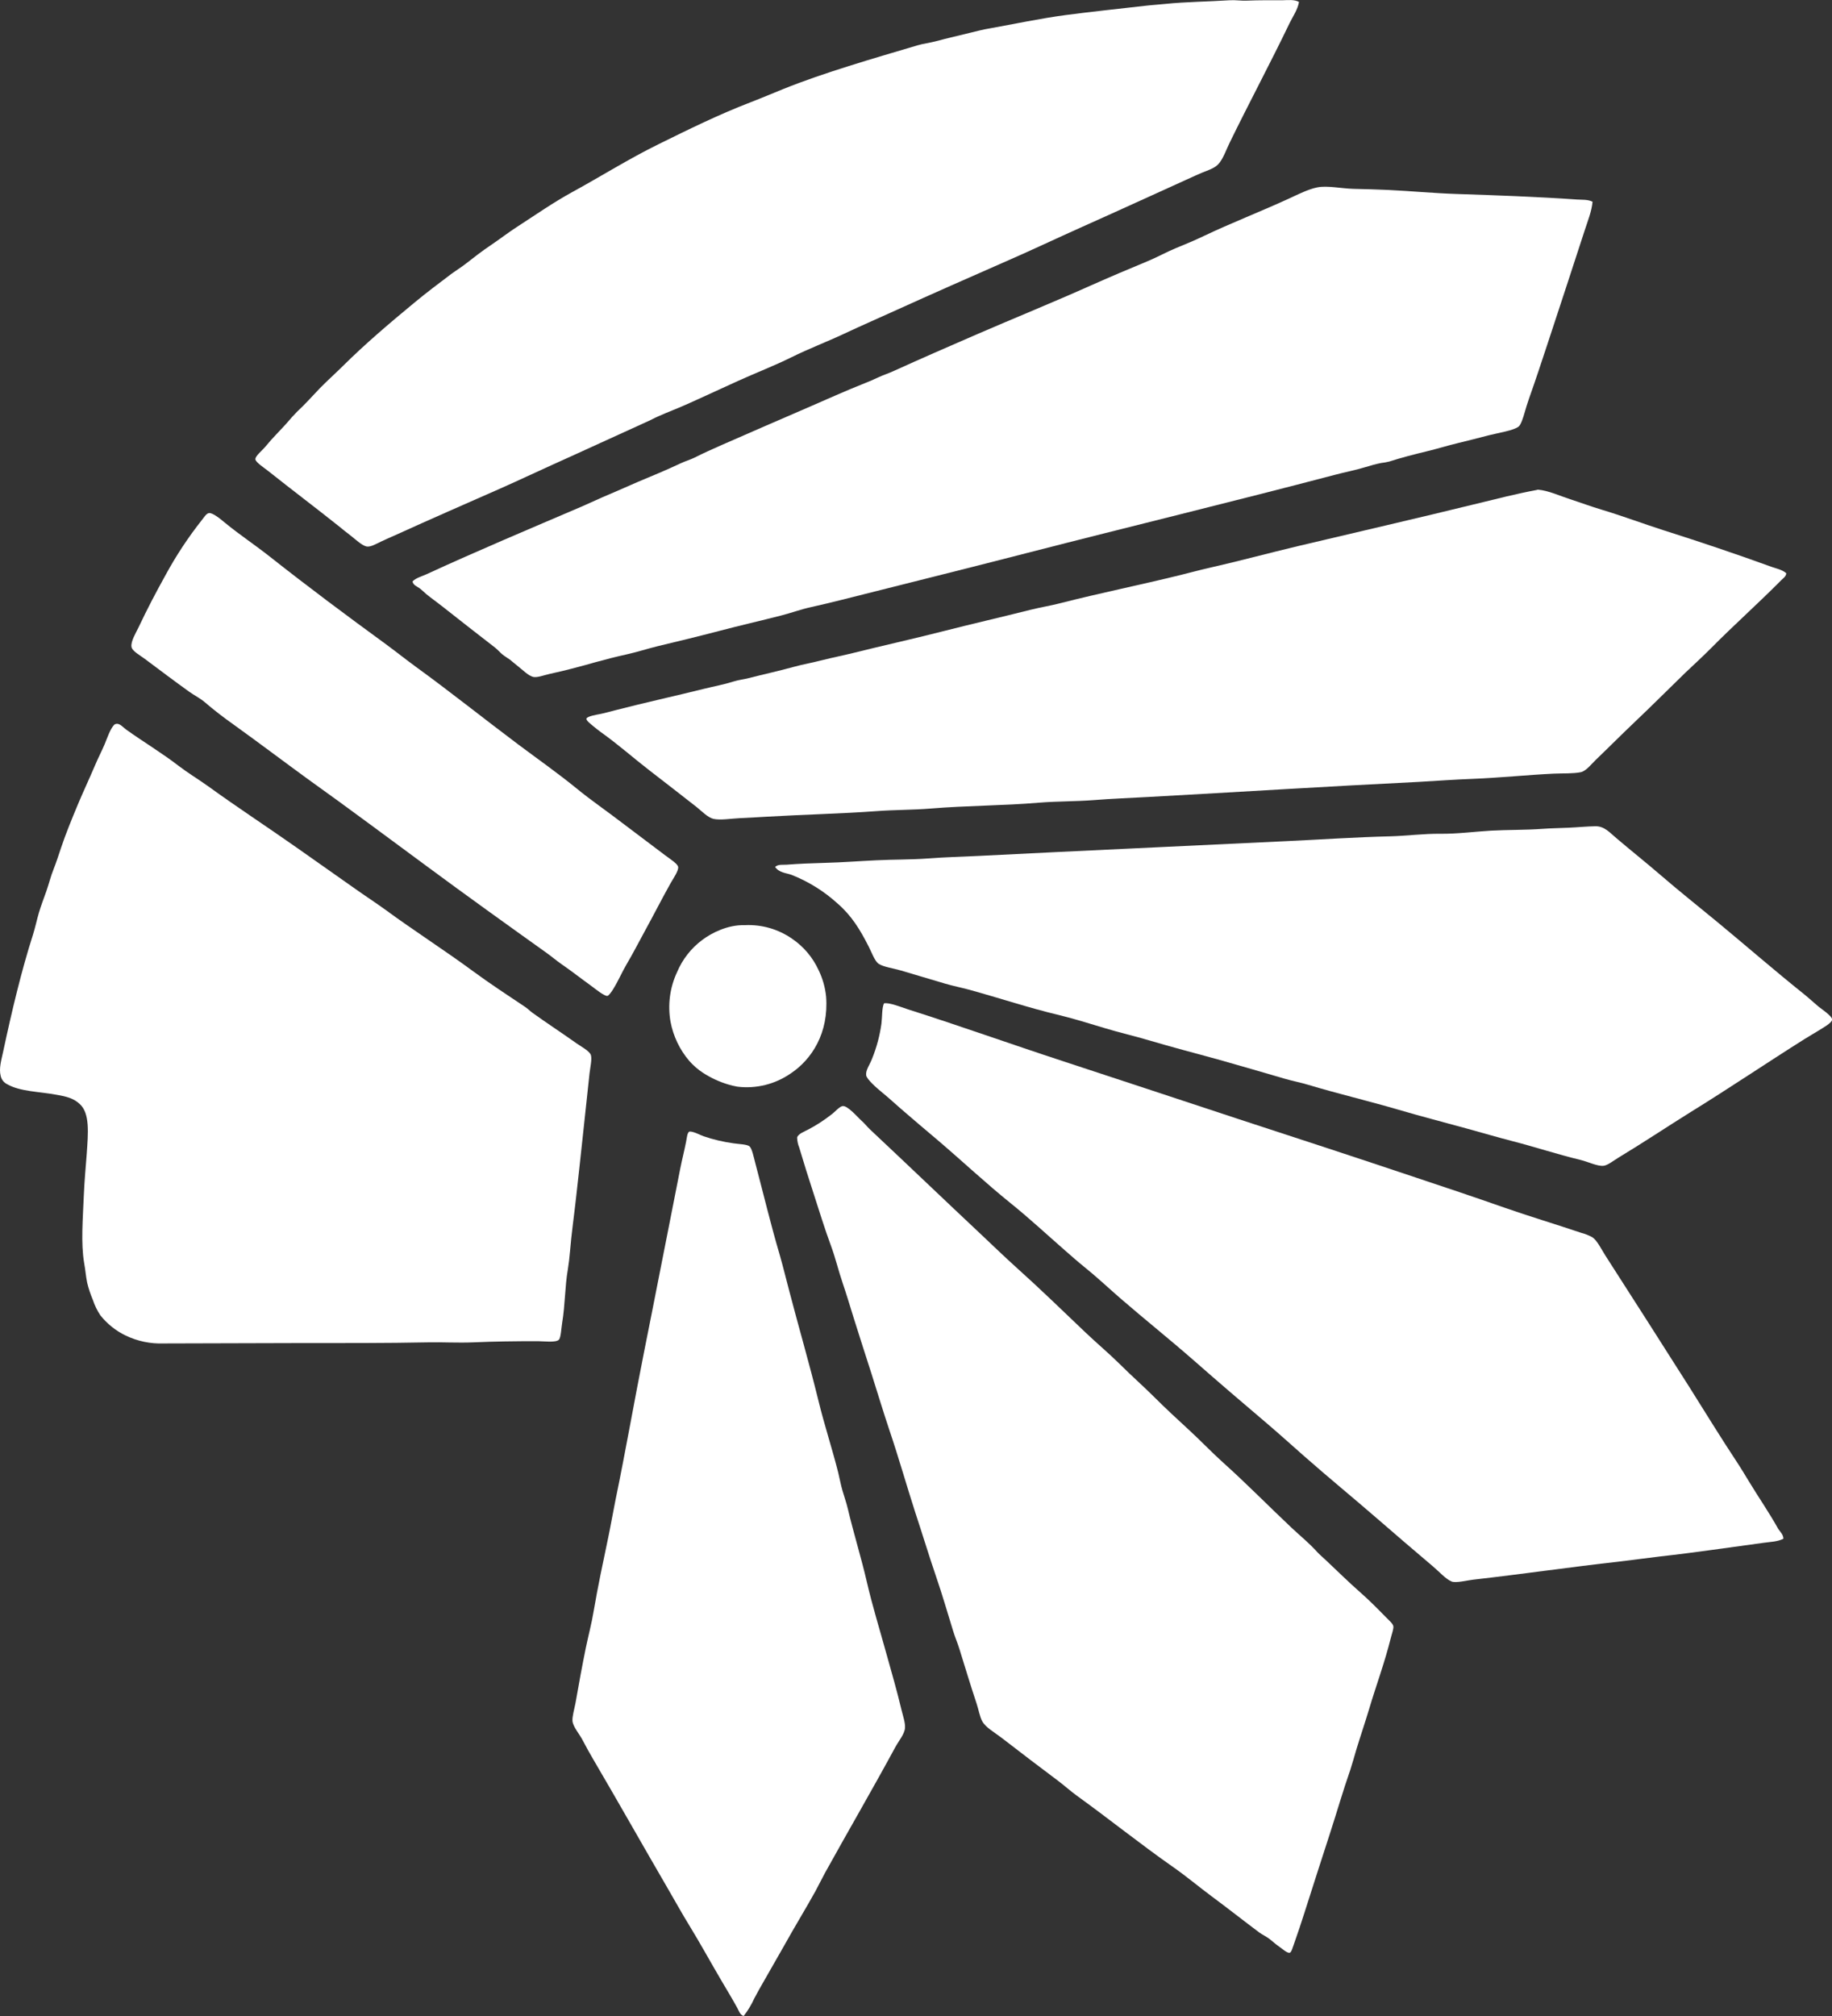
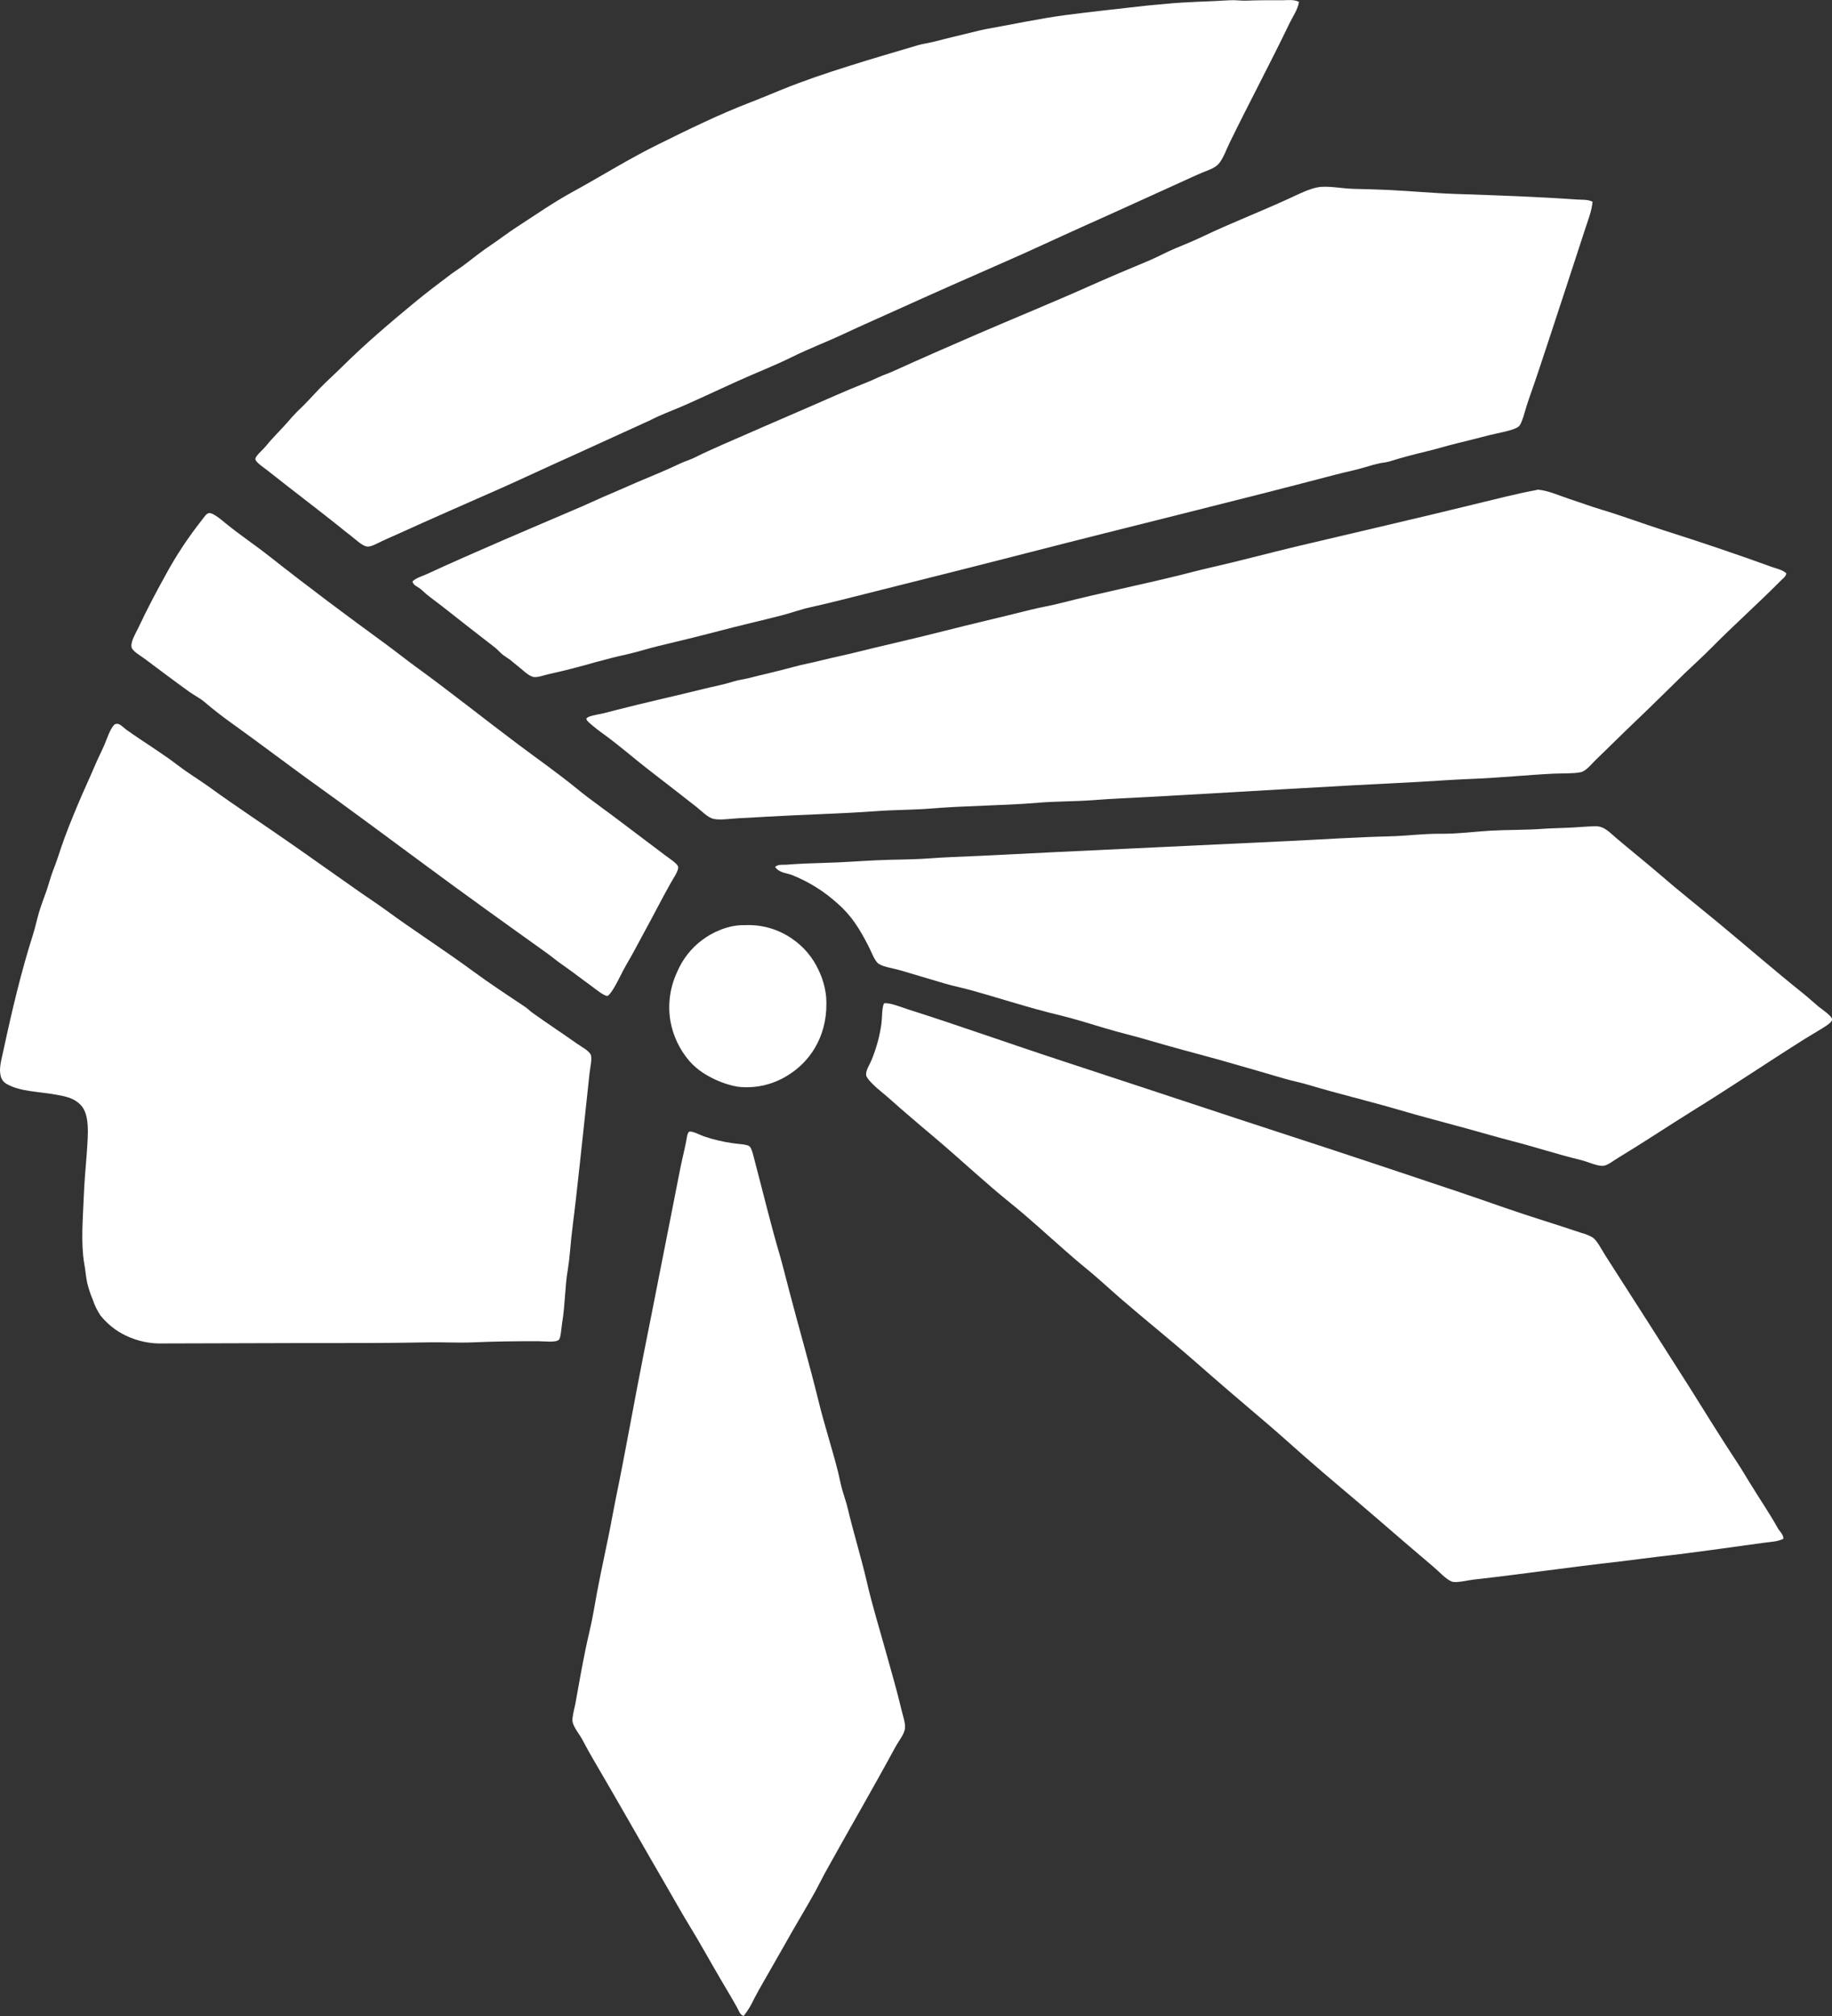
<svg xmlns="http://www.w3.org/2000/svg" width="30" height="33" viewBox="0 0 30 33" fill="none">
  <rect x="0" y="0" width="30" height="33" fill="#333333" stroke="none" />
  <g clip-path="url(#clip0_1620_432)">
    <path fill-rule="evenodd" clip-rule="evenodd" d="M21.272 0.032C21.25 0.159 21.174 0.264 21.119 0.376C20.802 1.036 20.459 1.674 20.136 2.337C20.082 2.448 20.039 2.573 19.972 2.662C19.906 2.752 19.792 2.782 19.674 2.831C19.603 2.861 19.527 2.896 19.457 2.928C18.884 3.187 18.306 3.453 17.725 3.712C17.3 3.902 16.863 4.11 16.431 4.297C15.856 4.549 15.272 4.807 14.693 5.069C14.403 5.201 14.113 5.327 13.827 5.461C13.541 5.596 13.242 5.708 12.961 5.848C12.68 5.987 12.382 6.101 12.089 6.234C11.795 6.366 11.515 6.499 11.228 6.626C11.082 6.691 10.931 6.747 10.784 6.813C10.712 6.844 10.644 6.883 10.573 6.913C10.072 7.139 9.569 7.373 9.061 7.601C8.777 7.729 8.495 7.863 8.201 7.993C7.625 8.247 7.054 8.496 6.462 8.765C6.401 8.793 6.322 8.825 6.246 8.862C6.169 8.899 6.069 8.957 6.006 8.946C5.934 8.934 5.828 8.836 5.762 8.783C5.679 8.72 5.603 8.658 5.534 8.602C5.161 8.305 4.787 8.024 4.392 7.71C4.334 7.663 4.185 7.568 4.182 7.517C4.179 7.465 4.296 7.372 4.346 7.311C4.464 7.166 4.58 7.056 4.697 6.925C4.752 6.858 4.811 6.794 4.872 6.732C4.999 6.616 5.116 6.481 5.235 6.358C5.354 6.236 5.489 6.116 5.61 5.996C5.981 5.628 6.376 5.293 6.78 4.959C6.985 4.789 7.189 4.636 7.401 4.476C7.47 4.426 7.547 4.379 7.617 4.325C7.754 4.219 7.894 4.108 8.039 4.012C8.183 3.915 8.323 3.806 8.472 3.71C8.764 3.521 9.062 3.313 9.373 3.143C9.84 2.888 10.3 2.598 10.787 2.359C11.275 2.119 11.763 1.877 12.299 1.671C12.473 1.604 12.647 1.53 12.82 1.46C13.169 1.319 13.535 1.196 13.903 1.08C14.271 0.963 14.647 0.855 15.025 0.742C15.122 0.713 15.224 0.702 15.323 0.676C15.512 0.625 15.705 0.582 15.909 0.531C16.009 0.506 16.109 0.481 16.207 0.465C16.615 0.392 17.027 0.303 17.448 0.247C17.868 0.192 18.309 0.145 18.751 0.095C18.859 0.082 18.973 0.076 19.085 0.064C19.42 0.029 19.787 0.027 20.138 0.004C20.23 -0.002 20.325 0.015 20.425 0.01C20.617 0.002 20.811 0.004 21.004 0.004C21.096 0.002 21.196 -0.011 21.272 0.032Z" fill="white" />
    <path fill-rule="evenodd" clip-rule="evenodd" d="M26.079 3.302C26.065 3.461 26 3.616 25.95 3.772C25.747 4.396 25.552 4.991 25.347 5.612C25.246 5.918 25.152 6.205 25.037 6.529C25.013 6.596 24.984 6.692 24.967 6.752C24.944 6.834 24.907 6.95 24.869 6.982C24.787 7.048 24.536 7.085 24.377 7.126C24.202 7.172 24.033 7.214 23.874 7.253C23.707 7.293 23.538 7.346 23.371 7.386C23.152 7.439 22.945 7.492 22.75 7.555C22.706 7.566 22.661 7.574 22.616 7.579C22.531 7.596 22.447 7.619 22.364 7.645C22.197 7.696 22.027 7.728 21.861 7.772C20.192 8.211 18.501 8.619 16.822 9.051C15.813 9.311 14.808 9.56 13.79 9.817C13.62 9.86 13.451 9.9 13.281 9.938C13.11 9.975 12.952 10.035 12.789 10.076C12.451 10.163 12.114 10.239 11.777 10.328C11.438 10.417 11.107 10.497 10.764 10.579C10.602 10.619 10.435 10.673 10.261 10.712C10.093 10.749 9.923 10.792 9.757 10.838C9.523 10.905 9.266 10.974 9.002 11.031C8.905 11.053 8.807 11.092 8.739 11.082C8.653 11.066 8.555 10.961 8.476 10.901C8.432 10.868 8.393 10.831 8.353 10.8C8.312 10.77 8.261 10.741 8.224 10.71C8.187 10.679 8.148 10.633 8.107 10.601C7.817 10.377 7.525 10.149 7.235 9.92C7.151 9.854 7.063 9.792 6.983 9.727C6.944 9.694 6.906 9.654 6.866 9.626C6.826 9.598 6.764 9.576 6.755 9.517C6.816 9.458 6.901 9.437 6.977 9.403C7.806 9.021 8.67 8.658 9.523 8.293C9.678 8.226 9.829 8.153 9.986 8.088C10.142 8.023 10.293 7.953 10.448 7.887C10.678 7.791 10.918 7.692 11.144 7.585C11.222 7.548 11.303 7.526 11.379 7.488C11.525 7.414 11.682 7.345 11.835 7.277C12.294 7.076 12.756 6.875 13.222 6.674C13.531 6.541 13.839 6.4 14.153 6.276C14.231 6.245 14.31 6.212 14.387 6.175C14.464 6.139 14.544 6.114 14.621 6.079C15.073 5.874 15.537 5.671 16.002 5.47C16.619 5.203 17.248 4.948 17.863 4.673C18.169 4.537 18.479 4.405 18.794 4.275C18.947 4.212 19.094 4.129 19.25 4.064C19.407 3.999 19.561 3.937 19.713 3.863C20.152 3.654 20.64 3.465 21.1 3.254C21.26 3.18 21.425 3.096 21.574 3.067C21.73 3.035 21.964 3.085 22.153 3.091C22.343 3.096 22.54 3.1 22.727 3.109C23.104 3.127 23.48 3.163 23.845 3.175C24.513 3.197 25.162 3.22 25.823 3.266C25.905 3.272 25.999 3.262 26.079 3.302Z" fill="white" />
    <path fill-rule="evenodd" clip-rule="evenodd" d="M29.251 9.383C29.251 9.433 29.199 9.467 29.169 9.497C28.797 9.873 28.393 10.232 28.016 10.613C27.879 10.752 27.735 10.881 27.595 11.015C27.323 11.279 27.048 11.555 26.758 11.83C26.557 12.02 26.347 12.232 26.131 12.439C26.062 12.505 25.975 12.62 25.887 12.64C25.756 12.666 25.595 12.657 25.443 12.664C25.02 12.684 24.555 12.732 24.12 12.749C23.824 12.76 23.526 12.782 23.23 12.799C21.756 12.871 20.262 12.966 18.8 13.046C18.5 13.063 18.204 13.073 17.91 13.097C17.616 13.12 17.31 13.115 17.015 13.139C16.425 13.189 15.836 13.186 15.241 13.235C14.949 13.259 14.649 13.255 14.346 13.278C13.752 13.321 13.184 13.332 12.567 13.368C12.427 13.376 12.277 13.385 12.122 13.392C11.967 13.4 11.794 13.429 11.683 13.404C11.592 13.384 11.488 13.275 11.408 13.211C11.142 13.002 10.887 12.806 10.624 12.602C10.38 12.414 10.122 12.185 9.843 11.987C9.801 11.957 9.757 11.921 9.714 11.886C9.681 11.857 9.598 11.797 9.603 11.765C9.61 11.724 9.777 11.698 9.832 11.687C9.929 11.667 9.994 11.646 10.072 11.627C10.564 11.5 11.043 11.396 11.529 11.275C11.691 11.235 11.857 11.205 12.017 11.154C12.096 11.129 12.18 11.121 12.26 11.1C12.498 11.039 12.743 10.986 12.986 10.919C13.149 10.874 13.316 10.845 13.474 10.804C13.632 10.764 13.804 10.73 13.966 10.69C14.441 10.571 14.938 10.462 15.423 10.338C15.908 10.214 16.391 10.104 16.874 9.982C17.038 9.941 17.203 9.915 17.366 9.873C18.015 9.707 18.672 9.575 19.321 9.415C19.483 9.375 19.644 9.331 19.808 9.294C20.286 9.186 20.773 9.054 21.26 8.938C22.235 8.707 23.215 8.482 24.186 8.244C24.511 8.165 24.837 8.081 25.162 8.021C25.171 8.021 25.175 8.014 25.185 8.015C25.358 8.03 25.539 8.116 25.712 8.172C25.885 8.228 26.056 8.292 26.221 8.341C26.568 8.445 26.914 8.575 27.239 8.679C27.846 8.872 28.427 9.067 29.019 9.282C29.097 9.309 29.184 9.325 29.251 9.383Z" fill="white" />
    <path fill-rule="evenodd" clip-rule="evenodd" d="M3.421 8.399C3.481 8.388 3.616 8.5 3.69 8.562C3.919 8.75 4.183 8.926 4.41 9.105C5.047 9.608 5.678 10.078 6.33 10.553C6.491 10.671 6.646 10.796 6.81 10.915C7.371 11.322 7.931 11.77 8.489 12.188C8.806 12.425 9.138 12.658 9.449 12.912C9.68 13.101 9.92 13.264 10.169 13.455C10.408 13.638 10.638 13.806 10.889 13.998C10.978 14.065 11.097 14.139 11.105 14.191C11.115 14.252 11.025 14.38 10.982 14.456C10.829 14.729 10.699 14.988 10.549 15.26C10.456 15.43 10.366 15.607 10.257 15.791C10.187 15.91 10.122 16.062 10.04 16.193C10.014 16.236 9.968 16.299 9.947 16.302C9.898 16.309 9.752 16.19 9.683 16.139C9.508 16.013 9.37 15.903 9.196 15.783C9.112 15.725 9.036 15.659 8.956 15.602C8.292 15.128 7.643 14.663 6.995 14.184C6.347 13.707 5.708 13.229 5.044 12.755C4.64 12.461 4.242 12.16 3.827 11.862C3.665 11.747 3.506 11.626 3.353 11.494C3.274 11.427 3.182 11.383 3.101 11.325C2.863 11.154 2.627 10.977 2.375 10.788C2.297 10.729 2.163 10.659 2.153 10.587C2.139 10.497 2.23 10.352 2.27 10.267C2.412 9.966 2.55 9.704 2.709 9.417C2.882 9.098 3.082 8.795 3.306 8.512C3.343 8.467 3.375 8.408 3.421 8.399Z" fill="white" />
    <path fill-rule="evenodd" clip-rule="evenodd" d="M1.901 11.85C1.96 11.835 2.017 11.908 2.071 11.946C2.342 12.14 2.661 12.332 2.919 12.532C3.077 12.653 3.247 12.755 3.407 12.869C3.883 13.214 4.374 13.534 4.859 13.875C5.171 14.096 5.493 14.32 5.818 14.55C5.977 14.663 6.144 14.771 6.306 14.888C6.78 15.236 7.274 15.55 7.752 15.902C8.025 16.103 8.315 16.292 8.606 16.487C8.645 16.513 8.679 16.55 8.717 16.577C8.939 16.737 9.205 16.911 9.443 17.08C9.525 17.137 9.658 17.207 9.677 17.273C9.696 17.34 9.665 17.474 9.654 17.569C9.578 18.269 9.512 18.911 9.431 19.626C9.404 19.872 9.357 20.2 9.334 20.488C9.325 20.589 9.314 20.685 9.299 20.778C9.25 21.056 9.256 21.351 9.205 21.659C9.192 21.739 9.185 21.897 9.152 21.93C9.104 21.981 8.9 21.954 8.807 21.954C8.445 21.954 8.085 21.958 7.754 21.973C7.49 21.984 7.246 21.968 7.016 21.973C6.33 21.987 5.579 21.985 4.851 21.985C4.122 21.985 3.403 21.991 2.679 21.991C2.466 21.999 2.253 21.955 2.059 21.862C1.898 21.785 1.756 21.672 1.643 21.53C1.592 21.453 1.55 21.368 1.521 21.279C1.482 21.187 1.45 21.092 1.427 20.995C1.406 20.895 1.399 20.786 1.378 20.675C1.322 20.344 1.358 19.942 1.372 19.578C1.382 19.338 1.404 19.1 1.421 18.878C1.442 18.56 1.477 18.224 1.304 18.07C1.203 17.978 1.094 17.949 0.918 17.919C0.64 17.868 0.33 17.868 0.122 17.75C0.094 17.737 0.07 17.718 0.05 17.694C0.031 17.67 0.017 17.641 0.011 17.611C-0.02 17.489 0.022 17.353 0.052 17.213C0.194 16.548 0.352 15.886 0.539 15.303C0.578 15.179 0.603 15.056 0.637 14.941C0.671 14.825 0.718 14.703 0.76 14.585C0.802 14.466 0.83 14.344 0.877 14.229C0.923 14.113 0.96 13.996 1 13.877C1.078 13.644 1.174 13.412 1.269 13.183C1.358 12.969 1.464 12.745 1.562 12.514C1.606 12.41 1.664 12.298 1.714 12.182C1.753 12.088 1.804 11.93 1.872 11.862C1.88 11.855 1.89 11.851 1.901 11.85Z" fill="white" />
    <path fill-rule="evenodd" clip-rule="evenodd" d="M12.693 14.191C12.742 14.143 12.822 14.159 12.881 14.154C13.083 14.138 13.302 14.13 13.515 14.124C13.795 14.117 14.073 14.095 14.352 14.082C14.63 14.068 14.918 14.073 15.2 14.052C15.483 14.03 15.758 14.024 16.037 14.01C17.718 13.925 19.402 13.849 21.082 13.768C21.641 13.742 22.204 13.703 22.762 13.69C23.036 13.683 23.309 13.645 23.587 13.648C23.865 13.651 24.143 13.613 24.416 13.597C24.69 13.582 24.982 13.588 25.265 13.567C25.405 13.557 25.546 13.556 25.686 13.549C25.827 13.543 25.99 13.527 26.125 13.525C26.275 13.522 26.364 13.633 26.467 13.718C26.703 13.919 26.95 14.115 27.175 14.309C27.492 14.583 27.792 14.82 28.123 15.093C28.595 15.483 29.05 15.88 29.545 16.276C29.616 16.333 29.692 16.404 29.779 16.477C29.825 16.514 30.001 16.631 30.002 16.688C30.002 16.745 29.838 16.832 29.791 16.863C29.712 16.913 29.629 16.959 29.551 17.008C28.922 17.404 28.315 17.815 27.678 18.208C27.288 18.451 26.913 18.702 26.502 18.95C26.427 18.995 26.327 19.076 26.258 19.083C26.156 19.093 26.01 19.018 25.878 18.986C25.5 18.895 25.125 18.771 24.765 18.679C24.517 18.615 24.27 18.542 24.022 18.474C23.643 18.369 23.28 18.277 22.904 18.166C22.417 18.023 21.903 17.902 21.418 17.756C21.295 17.719 21.167 17.695 21.043 17.659C20.677 17.553 20.312 17.445 19.937 17.34C19.571 17.239 19.194 17.142 18.825 17.032C18.581 16.959 18.329 16.902 18.082 16.827C17.834 16.752 17.591 16.676 17.344 16.616C16.852 16.5 16.369 16.337 15.864 16.199C15.742 16.166 15.61 16.14 15.483 16.103C15.236 16.031 15.009 15.961 14.752 15.886C14.626 15.849 14.469 15.829 14.389 15.777C14.324 15.735 14.268 15.576 14.225 15.494C14.081 15.211 13.944 14.988 13.716 14.79C13.494 14.588 13.239 14.43 12.963 14.321C12.876 14.289 12.759 14.288 12.693 14.191Z" fill="white" />
    <path fill-rule="evenodd" clip-rule="evenodd" d="M12.2 15.144C12.474 15.131 12.745 15.209 12.972 15.367C13.159 15.494 13.309 15.671 13.405 15.88C13.471 16.016 13.513 16.163 13.528 16.314C13.573 16.909 13.294 17.341 12.949 17.571C12.693 17.748 12.383 17.825 12.077 17.788C12.025 17.779 11.975 17.767 11.925 17.752C11.778 17.708 11.638 17.643 11.509 17.559C11.427 17.505 11.352 17.44 11.287 17.366C11.131 17.184 11.025 16.962 10.98 16.724C10.932 16.45 10.969 16.167 11.086 15.916C11.175 15.703 11.319 15.52 11.501 15.385C11.655 15.27 11.916 15.137 12.192 15.144H12.2Z" fill="white" />
    <path fill-rule="evenodd" clip-rule="evenodd" d="M29.204 25.188C29.106 25.238 28.991 25.238 28.882 25.254C28.334 25.327 27.752 25.415 27.191 25.477C26.964 25.503 26.738 25.536 26.512 25.562C25.731 25.649 24.927 25.767 24.122 25.858C24.016 25.87 23.842 25.916 23.771 25.888C23.673 25.848 23.56 25.719 23.46 25.636C23.155 25.378 22.86 25.125 22.559 24.864C22.16 24.518 21.741 24.175 21.353 23.833C21.154 23.657 20.958 23.481 20.756 23.308C20.354 22.967 19.956 22.627 19.557 22.276C19.157 21.926 18.752 21.603 18.345 21.251C18.147 21.079 17.953 20.896 17.748 20.732C17.646 20.65 17.545 20.56 17.444 20.472C17.151 20.216 16.856 19.942 16.548 19.694C16.144 19.369 15.758 19.006 15.348 18.657C15.153 18.492 14.943 18.316 14.746 18.144C14.654 18.064 14.556 17.973 14.447 17.884C14.357 17.811 14.193 17.667 14.184 17.601C14.173 17.518 14.242 17.432 14.281 17.329C14.355 17.146 14.407 16.953 14.434 16.756C14.448 16.644 14.44 16.505 14.475 16.425C14.55 16.402 14.776 16.492 14.865 16.521C15.712 16.79 16.556 17.092 17.393 17.366C18.375 17.687 19.335 18.007 20.29 18.321C21.272 18.641 22.215 18.95 23.187 19.276C23.647 19.429 24.144 19.595 24.627 19.765C25.047 19.912 25.469 20.037 25.895 20.181C25.958 20.197 26.019 20.222 26.076 20.253C26.153 20.303 26.223 20.448 26.287 20.549C26.745 21.263 27.214 21.994 27.663 22.703C27.924 23.118 28.179 23.534 28.447 23.939C28.514 24.04 28.577 24.148 28.642 24.253C28.799 24.513 28.973 24.762 29.122 25.031C29.155 25.076 29.204 25.123 29.204 25.188Z" fill="white" />
-     <path fill-rule="evenodd" clip-rule="evenodd" d="M13.794 18.106C13.876 18.087 14.049 18.294 14.11 18.347C14.159 18.39 14.2 18.443 14.245 18.486C14.857 19.06 15.472 19.649 16.077 20.217C16.266 20.395 16.453 20.576 16.644 20.748C17.027 21.091 17.398 21.452 17.774 21.81C17.961 21.988 18.159 22.153 18.342 22.334C18.524 22.516 18.718 22.686 18.904 22.871C19.089 23.056 19.274 23.226 19.465 23.402C19.657 23.578 19.836 23.767 20.027 23.939C20.415 24.287 20.766 24.646 21.149 25.007C21.29 25.14 21.438 25.258 21.57 25.405C21.613 25.452 21.666 25.495 21.711 25.538C21.881 25.697 22.078 25.893 22.279 26.069C22.415 26.188 22.556 26.33 22.694 26.471C22.747 26.525 22.812 26.579 22.817 26.622C22.822 26.664 22.794 26.738 22.776 26.809C22.673 27.222 22.532 27.598 22.419 27.979C22.35 28.208 22.276 28.424 22.208 28.648C22.178 28.749 22.147 28.864 22.111 28.974C21.996 29.301 21.899 29.64 21.789 29.98C21.649 30.416 21.511 30.834 21.362 31.307C21.309 31.473 21.254 31.64 21.192 31.814C21.17 31.873 21.149 31.956 21.122 31.964C21.08 31.976 21.004 31.904 20.946 31.864C20.889 31.824 20.839 31.779 20.794 31.743C20.74 31.7 20.675 31.672 20.624 31.635C20.367 31.443 20.096 31.229 19.844 31.043C19.63 30.884 19.428 30.714 19.218 30.567C18.681 30.192 18.172 29.782 17.637 29.396C17.533 29.321 17.436 29.233 17.333 29.155C17.027 28.925 16.713 28.688 16.397 28.443C16.29 28.361 16.14 28.276 16.086 28.178C16.044 28.101 16.027 27.992 15.993 27.888C15.895 27.595 15.798 27.272 15.712 26.996C15.68 26.892 15.637 26.794 15.607 26.694C15.52 26.411 15.428 26.096 15.331 25.813C15.213 25.469 15.107 25.117 14.99 24.764C14.858 24.357 14.713 23.847 14.563 23.406C14.465 23.113 14.368 22.793 14.27 22.483C14.177 22.191 14.077 21.887 13.983 21.584C13.921 21.383 13.861 21.185 13.796 20.993C13.727 20.79 13.681 20.591 13.609 20.396C13.504 20.114 13.414 19.816 13.316 19.515C13.24 19.281 13.159 19.026 13.088 18.785C13.067 18.734 13.055 18.678 13.053 18.622C13.064 18.562 13.181 18.518 13.234 18.49C13.366 18.421 13.491 18.34 13.609 18.248C13.663 18.212 13.739 18.118 13.794 18.106Z" fill="white" />
    <path fill-rule="evenodd" clip-rule="evenodd" d="M12.178 33C12.117 32.982 12.1 32.915 12.073 32.867C11.99 32.716 11.899 32.566 11.81 32.415C11.634 32.116 11.468 31.812 11.283 31.51C11.162 31.314 11.05 31.108 10.932 30.907C10.528 30.213 10.126 29.499 9.709 28.789C9.653 28.695 9.602 28.6 9.539 28.482C9.49 28.386 9.385 28.268 9.375 28.174C9.368 28.099 9.405 27.977 9.424 27.878C9.477 27.572 9.538 27.244 9.593 26.974C9.635 26.772 9.689 26.571 9.722 26.37C9.79 25.968 9.877 25.566 9.962 25.158C10.004 24.957 10.038 24.756 10.079 24.554C10.244 23.758 10.389 22.92 10.547 22.129C10.627 21.734 10.705 21.331 10.787 20.917C10.9 20.353 11.021 19.724 11.139 19.131C11.167 18.989 11.209 18.824 11.236 18.685C11.248 18.626 11.254 18.52 11.3 18.522C11.368 18.525 11.458 18.576 11.523 18.6C11.682 18.654 11.845 18.692 12.011 18.715C12.093 18.728 12.233 18.73 12.274 18.765C12.315 18.8 12.344 18.948 12.368 19.037C12.505 19.555 12.62 20.038 12.766 20.533C12.824 20.734 12.872 20.935 12.924 21.13C13.079 21.725 13.25 22.307 13.404 22.934C13.498 23.321 13.624 23.7 13.726 24.104C13.75 24.202 13.768 24.305 13.796 24.4C13.823 24.494 13.86 24.597 13.883 24.695C13.978 25.097 14.102 25.493 14.194 25.89C14.285 26.286 14.407 26.677 14.521 27.09C14.6 27.374 14.687 27.671 14.761 27.983C14.788 28.093 14.826 28.2 14.82 28.285C14.813 28.385 14.718 28.495 14.662 28.598C14.29 29.285 13.882 29.985 13.509 30.659C13.454 30.76 13.406 30.86 13.351 30.961C13.191 31.25 13.009 31.545 12.848 31.836C12.737 32.032 12.627 32.225 12.514 32.421C12.458 32.517 12.401 32.618 12.35 32.716C12.304 32.818 12.246 32.913 12.178 33Z" fill="white" />
  </g>
  <defs>
    <clipPath id="clip0_1620_432">
      <rect width="30" height="33" fill="white" />
    </clipPath>
  </defs>
</svg>